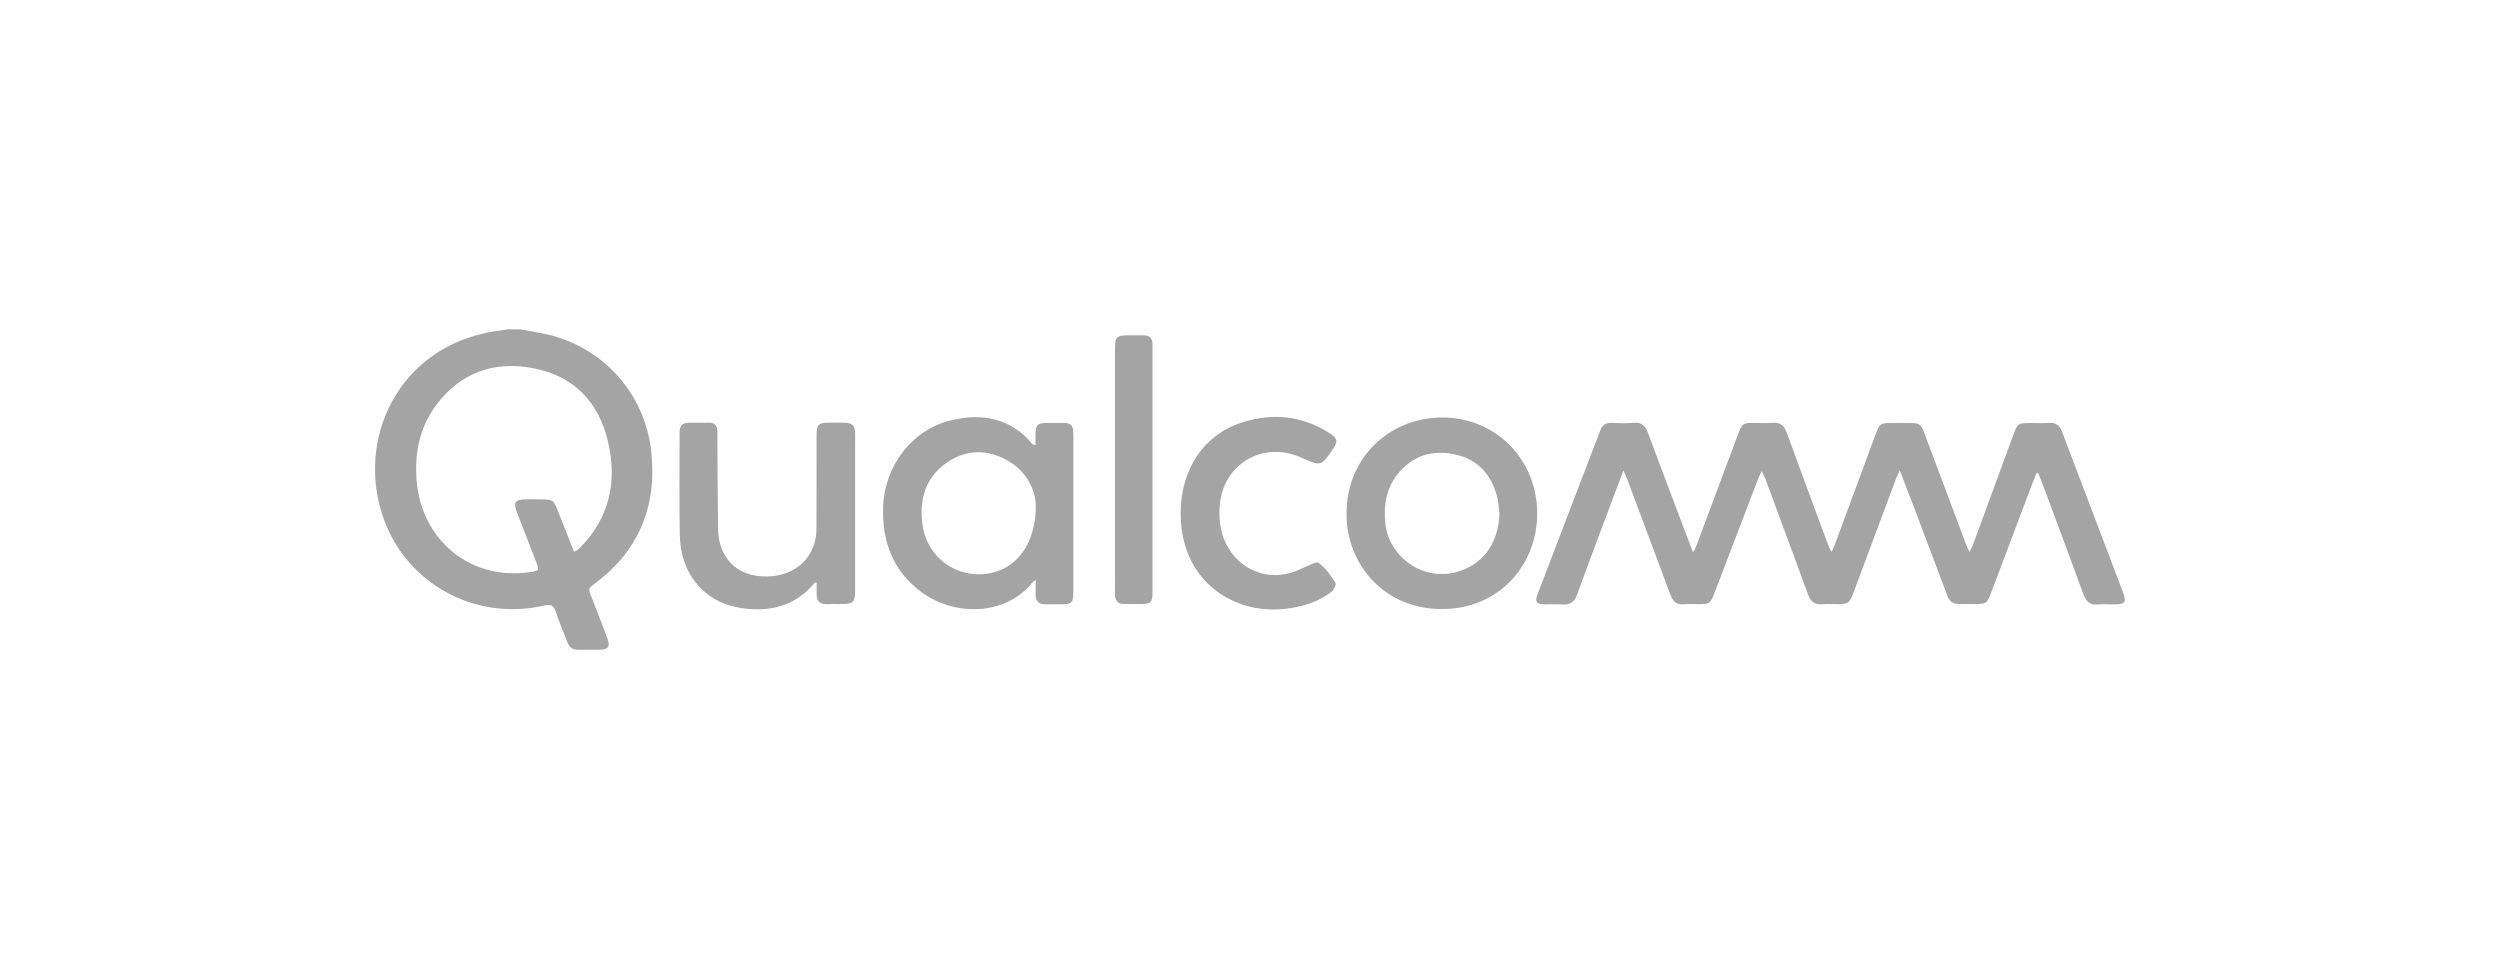
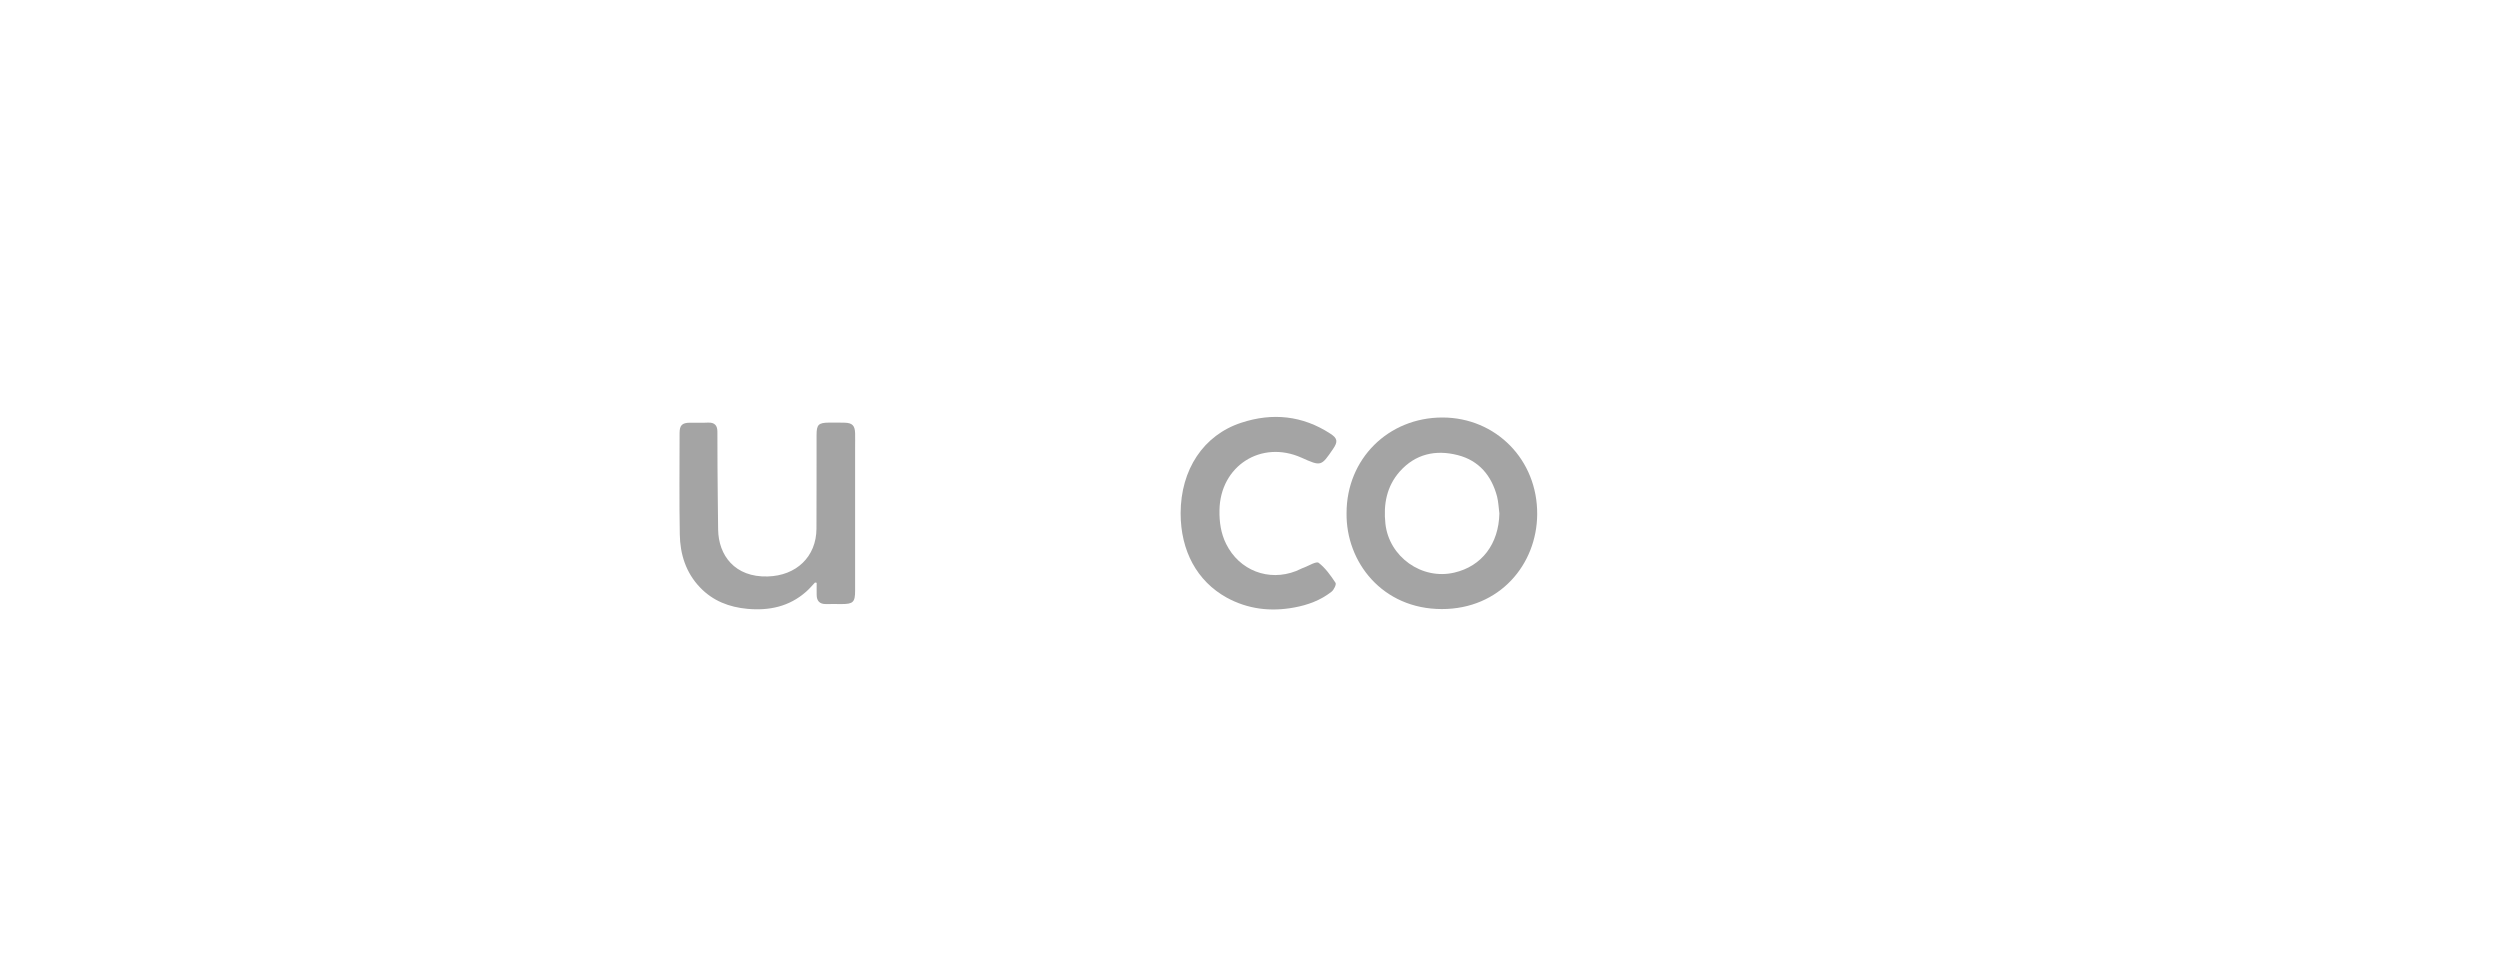
<svg xmlns="http://www.w3.org/2000/svg" id="Layer_1" style="enable-background:new 0 0 240 94;" version="1.1" viewBox="0 0 240 94" x="0px" y="0px">
  <style type="text/css">
	.st0{fill:#A4A4A4;}
	.st1{fill:#969699;}
	.st2{fill:#FFFFFF;}
	.st3{fill:#FDFDFD;}
	.st4{fill:#97948B;}
	.st5{fill-rule:evenodd;clip-rule:evenodd;fill:#A4A4A4;}
	.st6{fill:#FDFCFC;}
	.st7{fill:#FCFCFC;}
	.st8{fill:#FBFBFB;}
	.st9{fill:#FAFAFA;}
	.st10{fill:#FBFAFA;}
	.st11{fill:#F4F4F4;}
	.st12{fill:#F5F2F2;}
	.st13{fill:#D8D8D8;}
	.st14{fill:#F0F0F0;}
	.st15{fill:#FCFBFB;}
	.st16{fill:#7B2229;}
	.st17{fill:#94444A;}
	.st18{fill:#F9EBEC;}
	.st19{fill:#875054;}
	.st20{fill:#6B6969;}
	.st21{fill:#FBF9F9;}
	.st22{fill:#F9F7F7;}
	.st23{fill:#EBE7E7;}
	.st24{fill:#EAB4B9;}
	.st25{fill:none;stroke:#A4A4A4;stroke-width:0.918;stroke-miterlimit:10;}
</style>
  <g>
-     <path class="st0" d="M49.94,31.62c0.79,0.14,1.58,0.26,2.37,0.43c5.5,1.18,9.6,5.67,10.21,11.29c0.58,5.33-1.24,9.66-5.62,12.83&#13;&#10;  c-0.33,0.24-0.4,0.44-0.25,0.81c0.57,1.42,1.11,2.85,1.65,4.28c0.31,0.81,0.12,1.1-0.75,1.12c-0.68,0.02-1.36-0.01-2.04,0&#13;&#10;  c-0.53,0.01-0.85-0.23-1.04-0.73c-0.37-0.98-0.8-1.94-1.12-2.94c-0.2-0.62-0.5-0.72-1.1-0.58c-6.19,1.44-12.54-1.66-15.07-7.46&#13;&#10;  c-3.32-7.62,0.54-16.82,9.46-18.71c0.7-0.15,1.41-0.23,2.12-0.35C49.15,31.62,49.55,31.62,49.94,31.62z M55.1,52.96&#13;&#10;  c0.17-0.08,0.24-0.09,0.29-0.13c0.14-0.11,0.27-0.22,0.39-0.35c2.78-2.87,3.47-6.33,2.59-10.08c-0.9-3.86-3.36-6.38-7.32-7.08&#13;&#10;  c-3.73-0.67-6.9,0.5-9.19,3.59c-1.59,2.14-2.08,4.61-1.86,7.26c0.45,5.54,5.01,9.62,10.92,8.75c0.82-0.12,0.86-0.19,0.56-0.95&#13;&#10;  c-0.62-1.61-1.25-3.22-1.87-4.83c-0.35-0.9-0.15-1.19,0.84-1.2c0.46-0.01,0.92,0,1.38,0c1.28,0,1.31,0.03,1.77,1.21&#13;&#10;  C54.1,50.4,54.59,51.66,55.1,52.96z" />
-     <path class="st0" d="M195.51,45.42c-0.15,0.37-0.31,0.75-0.45,1.12c-1.31,3.48-2.62,6.96-3.94,10.43&#13;&#10;  c-0.36,0.96-0.46,1.01-1.49,1.02c-0.42,0-0.83,0-1.25,0c-1,0-1.16-0.11-1.51-1.01c-1.02-2.7-2.04-5.4-3.06-8.1&#13;&#10;  c-0.45-1.18-0.9-2.35-1.43-3.72c-0.18,0.38-0.28,0.58-0.36,0.79c-1.37,3.67-2.74,7.33-4.11,11c-0.35,0.94-0.5,1.04-1.48,1.05&#13;&#10;  c-0.5,0-1.01-0.04-1.51,0.01c-0.75,0.07-1.11-0.29-1.35-0.95c-0.9-2.49-1.83-4.96-2.75-7.45c-0.45-1.23-0.9-2.46-1.36-3.69&#13;&#10;  c-0.07-0.2-0.18-0.38-0.33-0.7c-0.16,0.33-0.27,0.54-0.35,0.75c-1.41,3.68-2.81,7.35-4.22,11.03c-0.35,0.92-0.46,0.99-1.44,1&#13;&#10;  c-0.5,0-1.01-0.03-1.51,0.01c-0.7,0.05-1.03-0.31-1.25-0.91c-1.37-3.69-2.75-7.37-4.13-11.06c-0.09-0.24-0.2-0.46-0.38-0.87&#13;&#10;  c-0.35,0.91-0.63,1.64-0.9,2.37c-1.19,3.17-2.39,6.34-3.55,9.53c-0.26,0.71-0.66,1.02-1.41,0.96c-0.57-0.05-1.14,0-1.71-0.01&#13;&#10;  c-0.78-0.01-0.95-0.25-0.68-0.96c1.72-4.49,3.44-8.98,5.16-13.48c0.29-0.76,0.58-1.51,0.87-2.27c0.18-0.48,0.51-0.73,1.05-0.71&#13;&#10;  c0.72,0.03,1.45,0.05,2.17-0.01c0.75-0.06,1.11,0.29,1.35,0.95c1.14,3.08,2.3,6.14,3.46,9.21c0.27,0.71,0.54,1.41,0.88,2.29&#13;&#10;  c0.18-0.38,0.29-0.58,0.37-0.8c1.33-3.54,2.65-7.09,3.97-10.63c0.35-0.93,0.46-1.01,1.43-1.01c0.64,0,1.27,0.04,1.91-0.01&#13;&#10;  c0.72-0.05,1.07,0.29,1.3,0.93c0.88,2.43,1.78,4.84,2.67,7.26c0.45,1.21,0.9,2.42,1.35,3.63c0.06,0.16,0.15,0.3,0.29,0.57&#13;&#10;  c0.15-0.34,0.27-0.56,0.35-0.79c1.31-3.53,2.61-7.05,3.91-10.58c0.34-0.92,0.45-1,1.43-1c0.59,0,1.18,0,1.77,0&#13;&#10;  c0.99,0,1.12,0.08,1.45,0.98c0.81,2.15,1.61,4.3,2.42,6.45c0.54,1.43,1.07,2.87,1.61,4.3c0.07,0.18,0.16,0.35,0.31,0.66&#13;&#10;  c0.16-0.34,0.27-0.56,0.36-0.79c1.28-3.49,2.56-6.98,3.84-10.47c0.39-1.08,0.47-1.13,1.61-1.13c0.59,0,1.19,0.03,1.77-0.01&#13;&#10;  c0.7-0.05,1.08,0.24,1.32,0.9c1.15,3.07,2.33,6.13,3.49,9.2c0.77,2.02,1.53,4.05,2.3,6.07c0.41,1.07,0.28,1.25-0.88,1.25&#13;&#10;  c-0.5,0-1.01-0.04-1.51,0.01c-0.75,0.07-1.11-0.29-1.36-0.95c-1.14-3.12-2.3-6.23-3.46-9.35c-0.28-0.77-0.58-1.52-0.88-2.29&#13;&#10;  C195.64,45.42,195.58,45.42,195.51,45.42z" />
-     <path class="st0" d="M99.43,55.67c-0.21,0.17-0.3,0.22-0.37,0.3c-2.58,3.18-7.47,3.19-10.59,0.88c-2.75-2.03-3.8-4.84-3.69-8.19&#13;&#10;  c0.13-3.9,2.76-7.45,6.6-8.33c2.95-0.68,5.61-0.19,7.68,2.24c0.04,0.05,0.1,0.08,0.15,0.12c0.02,0.01,0.04,0.01,0.2,0.03&#13;&#10;  c0-0.38,0-0.76,0-1.14c0.01-0.76,0.22-0.96,0.99-0.97c0.61-0.01,1.23,0,1.84,0c0.51,0,0.76,0.27,0.79,0.76&#13;&#10;  c0.01,0.17,0.01,0.35,0.01,0.53c0,4.95,0,9.9,0,14.85c0,1.14-0.12,1.26-1.23,1.26c-0.5,0-1.01,0-1.51,0&#13;&#10;  c-0.59-0.01-0.88-0.32-0.88-0.9C99.43,56.66,99.43,56.24,99.43,55.67z M99.44,48.53c-0.05-1.53-0.88-3.36-2.91-4.43&#13;&#10;  c-1.91-1-3.88-0.92-5.65,0.32c-2.08,1.46-2.66,3.59-2.31,6.02c0.48,3.28,3.61,5.33,6.82,4.51C97.8,54.32,99.44,52.01,99.44,48.53z" />
    <path class="st0" d="M129.27,49.25c0-5.19,4-9.17,9.21-9.17c5.13,0.01,9.13,4.06,9.09,9.29c-0.03,4.82-3.6,9.1-9.15,9.1&#13;&#10;  C132.71,58.47,129.2,53.96,129.27,49.25z M143.94,49.29c-0.07-0.54-0.09-1.09-0.22-1.62c-0.53-2.01-1.74-3.46-3.78-3.98&#13;&#10;  c-2.11-0.54-4.05-0.12-5.56,1.57c-1.27,1.44-1.58,3.16-1.38,5.02c0.35,3.18,3.5,5.42,6.61,4.69&#13;&#10;  C142.26,54.36,143.88,52.21,143.94,49.29z" />
    <path class="st0" d="M78.24,55.92c-0.28,0.3-0.55,0.62-0.86,0.89c-1.61,1.42-3.53,1.83-5.62,1.64c-1.76-0.16-3.32-0.76-4.56-2.06&#13;&#10;  c-1.36-1.42-1.91-3.19-1.94-5.09c-0.06-3.24-0.02-6.48-0.02-9.73c0-0.74,0.24-0.98,0.98-0.99c0.59-0.01,1.18,0.02,1.77-0.01&#13;&#10;  c0.62-0.02,0.88,0.28,0.88,0.87c0,1.12,0,2.23,0.01,3.35c0.02,2.01,0.03,4.03,0.06,6.04c0.03,2.48,1.6,4.6,4.75,4.51&#13;&#10;  c2.75-0.07,4.68-1.89,4.69-4.59c0.02-3,0-6,0.01-9c0-0.99,0.19-1.17,1.2-1.18c0.5,0,1.01-0.01,1.51,0.01&#13;&#10;  c0.72,0.02,0.97,0.28,0.99,1.01c0.01,0.46,0,0.92,0,1.38c0,4.58,0,9.16,0,13.73c0,1.11-0.19,1.29-1.29,1.29&#13;&#10;  c-0.5,0-1.01-0.01-1.51,0c-0.6,0.01-0.89-0.3-0.89-0.88c-0.01-0.39,0-0.78,0-1.16C78.35,55.94,78.29,55.93,78.24,55.92z" />
    <path class="st0" d="M113.34,49.27c0.01-4.18,2.18-7.5,5.83-8.69c2.98-0.98,5.87-0.69,8.54,1.05c0.7,0.45,0.74,0.77,0.27,1.46&#13;&#10;  c-1.15,1.69-1.15,1.69-3.03,0.85c-3.87-1.74-7.82,0.79-7.88,5.04c-0.02,1.13,0.13,2.22,0.64,3.24c1.26,2.54,4.07,3.63,6.71,2.6&#13;&#10;  c0.26-0.1,0.51-0.25,0.78-0.34c0.47-0.18,1.17-0.62,1.39-0.45c0.65,0.5,1.16,1.22,1.62,1.92c0.1,0.14-0.15,0.67-0.38,0.85&#13;&#10;  c-1.05,0.83-2.28,1.28-3.59,1.52c-2.27,0.42-4.45,0.16-6.48-0.95C114.91,55.79,113.34,52.88,113.34,49.27z" />
-     <path class="st0" d="M110.64,45.09c0,3.94,0,7.89,0,11.83c0,0.89-0.19,1.07-1.08,1.07c-0.55,0-1.1,0-1.64,0&#13;&#10;  c-0.59,0-0.88-0.3-0.88-0.9c0.01-0.59,0-1.18,0-1.77c0-7.27,0-14.55,0-21.82c0-1.18,0.14-1.31,1.33-1.31c0.46,0,0.92,0.01,1.38,0&#13;&#10;  c0.61-0.02,0.89,0.28,0.89,0.87c0,0.96,0,1.93,0,2.89C110.64,39,110.64,42.05,110.64,45.09z" />
  </g>
</svg>